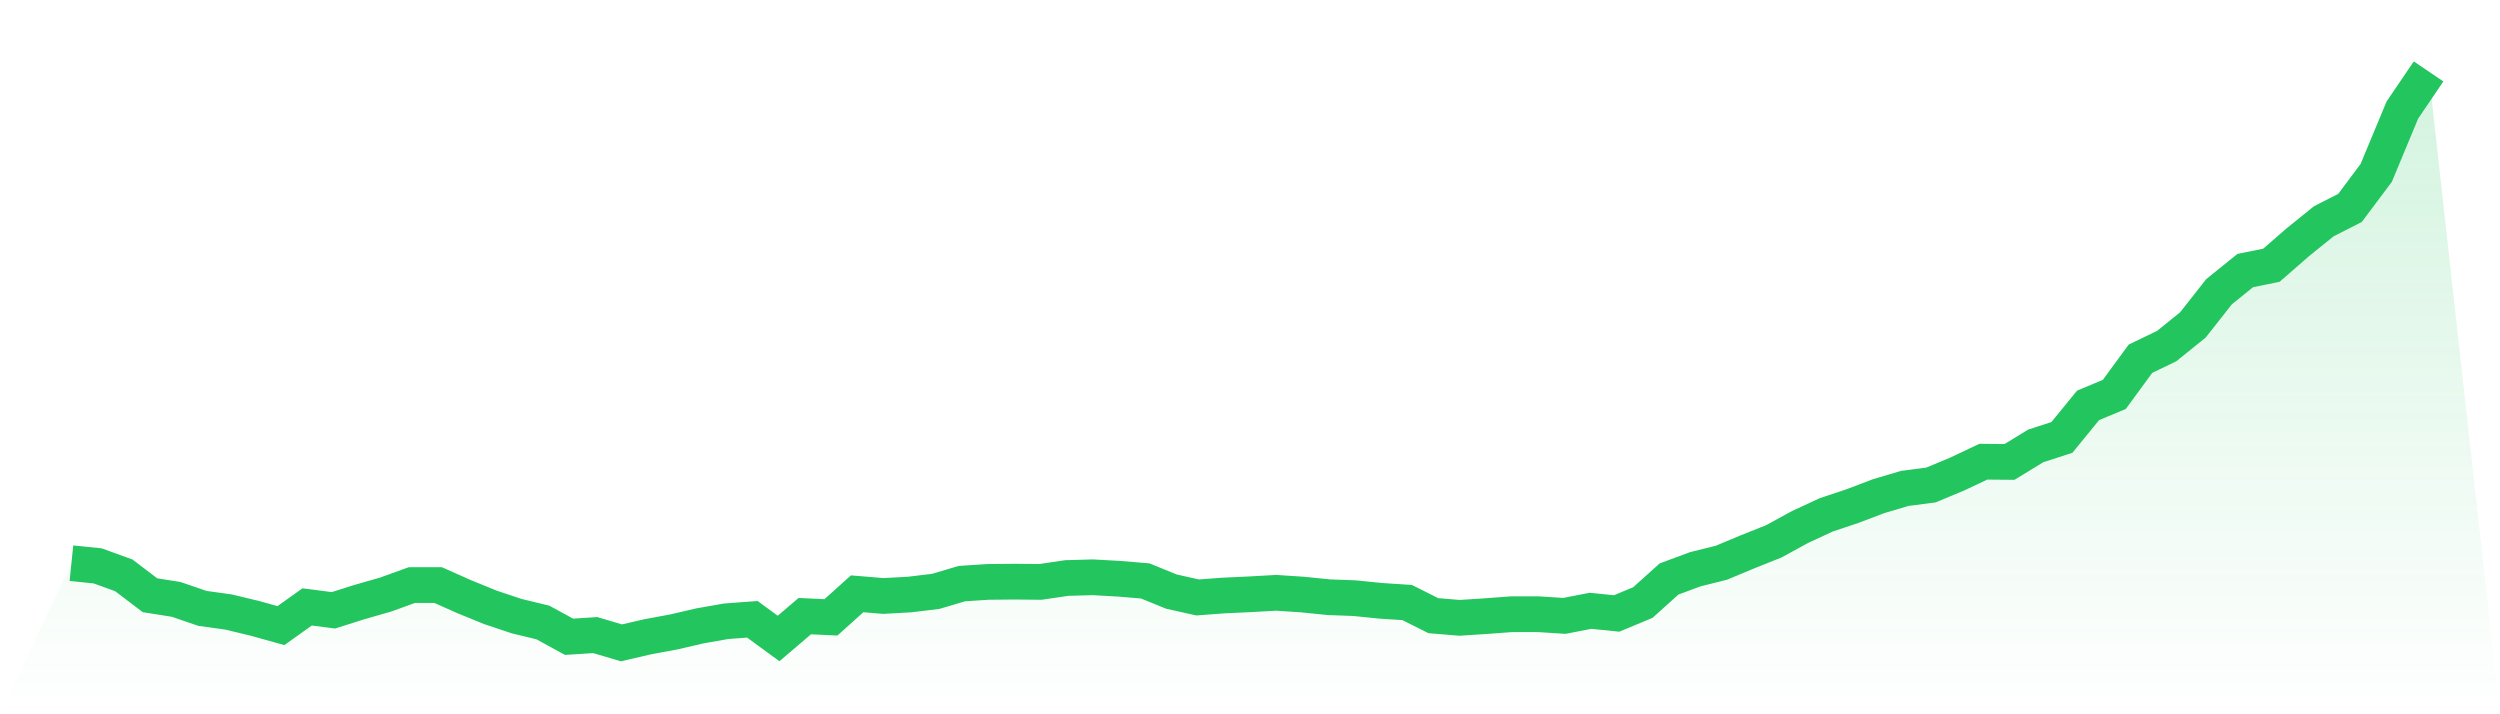
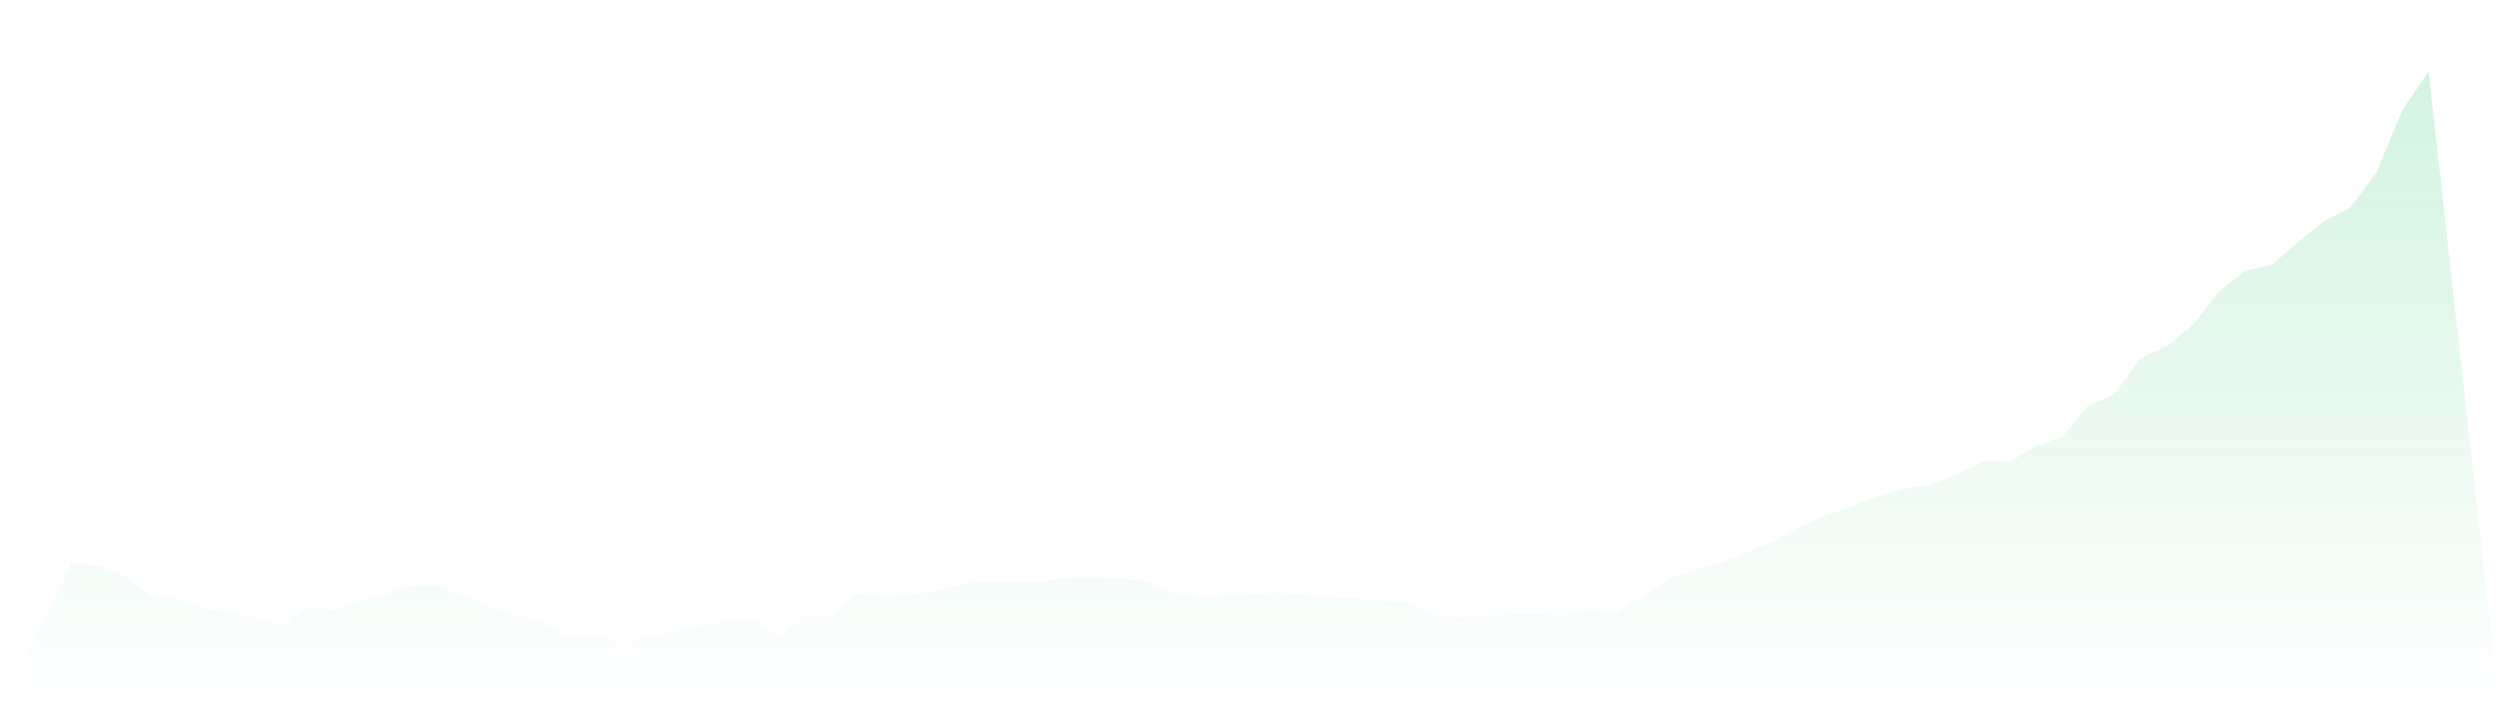
<svg xmlns="http://www.w3.org/2000/svg" viewBox="0 0 140 40">
  <defs>
    <linearGradient id="gradient" x1="0" x2="0" y1="0" y2="1">
      <stop offset="0%" stop-color="#22c55e" stop-opacity="0.2" />
      <stop offset="100%" stop-color="#22c55e" stop-opacity="0" />
    </linearGradient>
  </defs>
-   <path d="M4,31.539 L4,31.539 L5.467,31.689 L6.933,32.219 L8.4,33.334 L9.867,33.566 L11.333,34.069 L12.8,34.273 L14.267,34.626 L15.733,35.034 L17.2,33.987 L18.667,34.178 L20.133,33.715 L21.6,33.294 L23.067,32.763 L24.533,32.763 L26,33.416 L27.467,34.014 L28.933,34.504 L30.4,34.858 L31.867,35.66 L33.333,35.565 L34.8,36 L36.267,35.66 L37.733,35.388 L39.2,35.048 L40.667,34.79 L42.133,34.681 L43.6,35.755 L45.067,34.504 L46.533,34.572 L48,33.253 L49.467,33.375 L50.933,33.294 L52.4,33.117 L53.867,32.682 L55.333,32.586 L56.8,32.573 L58.267,32.586 L59.733,32.369 L61.2,32.328 L62.667,32.41 L64.133,32.532 L65.6,33.13 L67.067,33.457 L68.533,33.348 L70,33.28 L71.467,33.198 L72.933,33.294 L74.4,33.443 L75.867,33.498 L77.333,33.647 L78.8,33.742 L80.267,34.477 L81.733,34.599 L83.2,34.504 L84.667,34.395 L86.133,34.395 L87.6,34.49 L89.067,34.205 L90.533,34.354 L92,33.742 L93.467,32.423 L94.933,31.879 L96.4,31.512 L97.867,30.9 L99.333,30.315 L100.8,29.513 L102.267,28.833 L103.733,28.343 L105.2,27.786 L106.667,27.351 L108.133,27.16 L109.6,26.548 L111.067,25.855 L112.533,25.868 L114,24.971 L115.467,24.495 L116.933,22.7 L118.4,22.088 L119.867,20.088 L121.333,19.381 L122.8,18.198 L124.267,16.335 L125.733,15.152 L127.2,14.853 L128.667,13.574 L130.133,12.391 L131.6,11.643 L133.067,9.685 L134.533,6.162 L136,4 L140,40 L0,40 z" fill="url(#gradient)" />
-   <path d="M4,31.539 L4,31.539 L5.467,31.689 L6.933,32.219 L8.4,33.334 L9.867,33.566 L11.333,34.069 L12.8,34.273 L14.267,34.626 L15.733,35.034 L17.2,33.987 L18.667,34.178 L20.133,33.715 L21.6,33.294 L23.067,32.763 L24.533,32.763 L26,33.416 L27.467,34.014 L28.933,34.504 L30.4,34.858 L31.867,35.66 L33.333,35.565 L34.8,36 L36.267,35.66 L37.733,35.388 L39.2,35.048 L40.667,34.79 L42.133,34.681 L43.6,35.755 L45.067,34.504 L46.533,34.572 L48,33.253 L49.467,33.375 L50.933,33.294 L52.4,33.117 L53.867,32.682 L55.333,32.586 L56.8,32.573 L58.267,32.586 L59.733,32.369 L61.2,32.328 L62.667,32.41 L64.133,32.532 L65.6,33.13 L67.067,33.457 L68.533,33.348 L70,33.28 L71.467,33.198 L72.933,33.294 L74.4,33.443 L75.867,33.498 L77.333,33.647 L78.8,33.742 L80.267,34.477 L81.733,34.599 L83.2,34.504 L84.667,34.395 L86.133,34.395 L87.6,34.49 L89.067,34.205 L90.533,34.354 L92,33.742 L93.467,32.423 L94.933,31.879 L96.4,31.512 L97.867,30.9 L99.333,30.315 L100.8,29.513 L102.267,28.833 L103.733,28.343 L105.2,27.786 L106.667,27.351 L108.133,27.16 L109.6,26.548 L111.067,25.855 L112.533,25.868 L114,24.971 L115.467,24.495 L116.933,22.7 L118.4,22.088 L119.867,20.088 L121.333,19.381 L122.8,18.198 L124.267,16.335 L125.733,15.152 L127.2,14.853 L128.667,13.574 L130.133,12.391 L131.6,11.643 L133.067,9.685 L134.533,6.162 L136,4" fill="none" stroke="#22c55e" stroke-width="2" />
+   <path d="M4,31.539 L4,31.539 L5.467,31.689 L6.933,32.219 L8.4,33.334 L9.867,33.566 L11.333,34.069 L12.8,34.273 L14.267,34.626 L15.733,35.034 L17.2,33.987 L18.667,34.178 L20.133,33.715 L21.6,33.294 L23.067,32.763 L24.533,32.763 L26,33.416 L27.467,34.014 L28.933,34.504 L30.4,34.858 L31.867,35.66 L33.333,35.565 L34.8,36 L36.267,35.66 L37.733,35.388 L39.2,35.048 L40.667,34.79 L42.133,34.681 L43.6,35.755 L45.067,34.504 L46.533,34.572 L48,33.253 L49.467,33.375 L50.933,33.294 L52.4,33.117 L53.867,32.682 L55.333,32.586 L56.8,32.573 L58.267,32.586 L59.733,32.369 L61.2,32.328 L62.667,32.41 L64.133,32.532 L65.6,33.13 L67.067,33.457 L68.533,33.348 L70,33.28 L71.467,33.198 L72.933,33.294 L74.4,33.443 L75.867,33.498 L77.333,33.647 L78.8,33.742 L80.267,34.477 L81.733,34.599 L83.2,34.504 L84.667,34.395 L86.133,34.395 L87.6,34.49 L89.067,34.205 L90.533,34.354 L93.467,32.423 L94.933,31.879 L96.4,31.512 L97.867,30.9 L99.333,30.315 L100.8,29.513 L102.267,28.833 L103.733,28.343 L105.2,27.786 L106.667,27.351 L108.133,27.16 L109.6,26.548 L111.067,25.855 L112.533,25.868 L114,24.971 L115.467,24.495 L116.933,22.7 L118.4,22.088 L119.867,20.088 L121.333,19.381 L122.8,18.198 L124.267,16.335 L125.733,15.152 L127.2,14.853 L128.667,13.574 L130.133,12.391 L131.6,11.643 L133.067,9.685 L134.533,6.162 L136,4 L140,40 L0,40 z" fill="url(#gradient)" />
</svg>